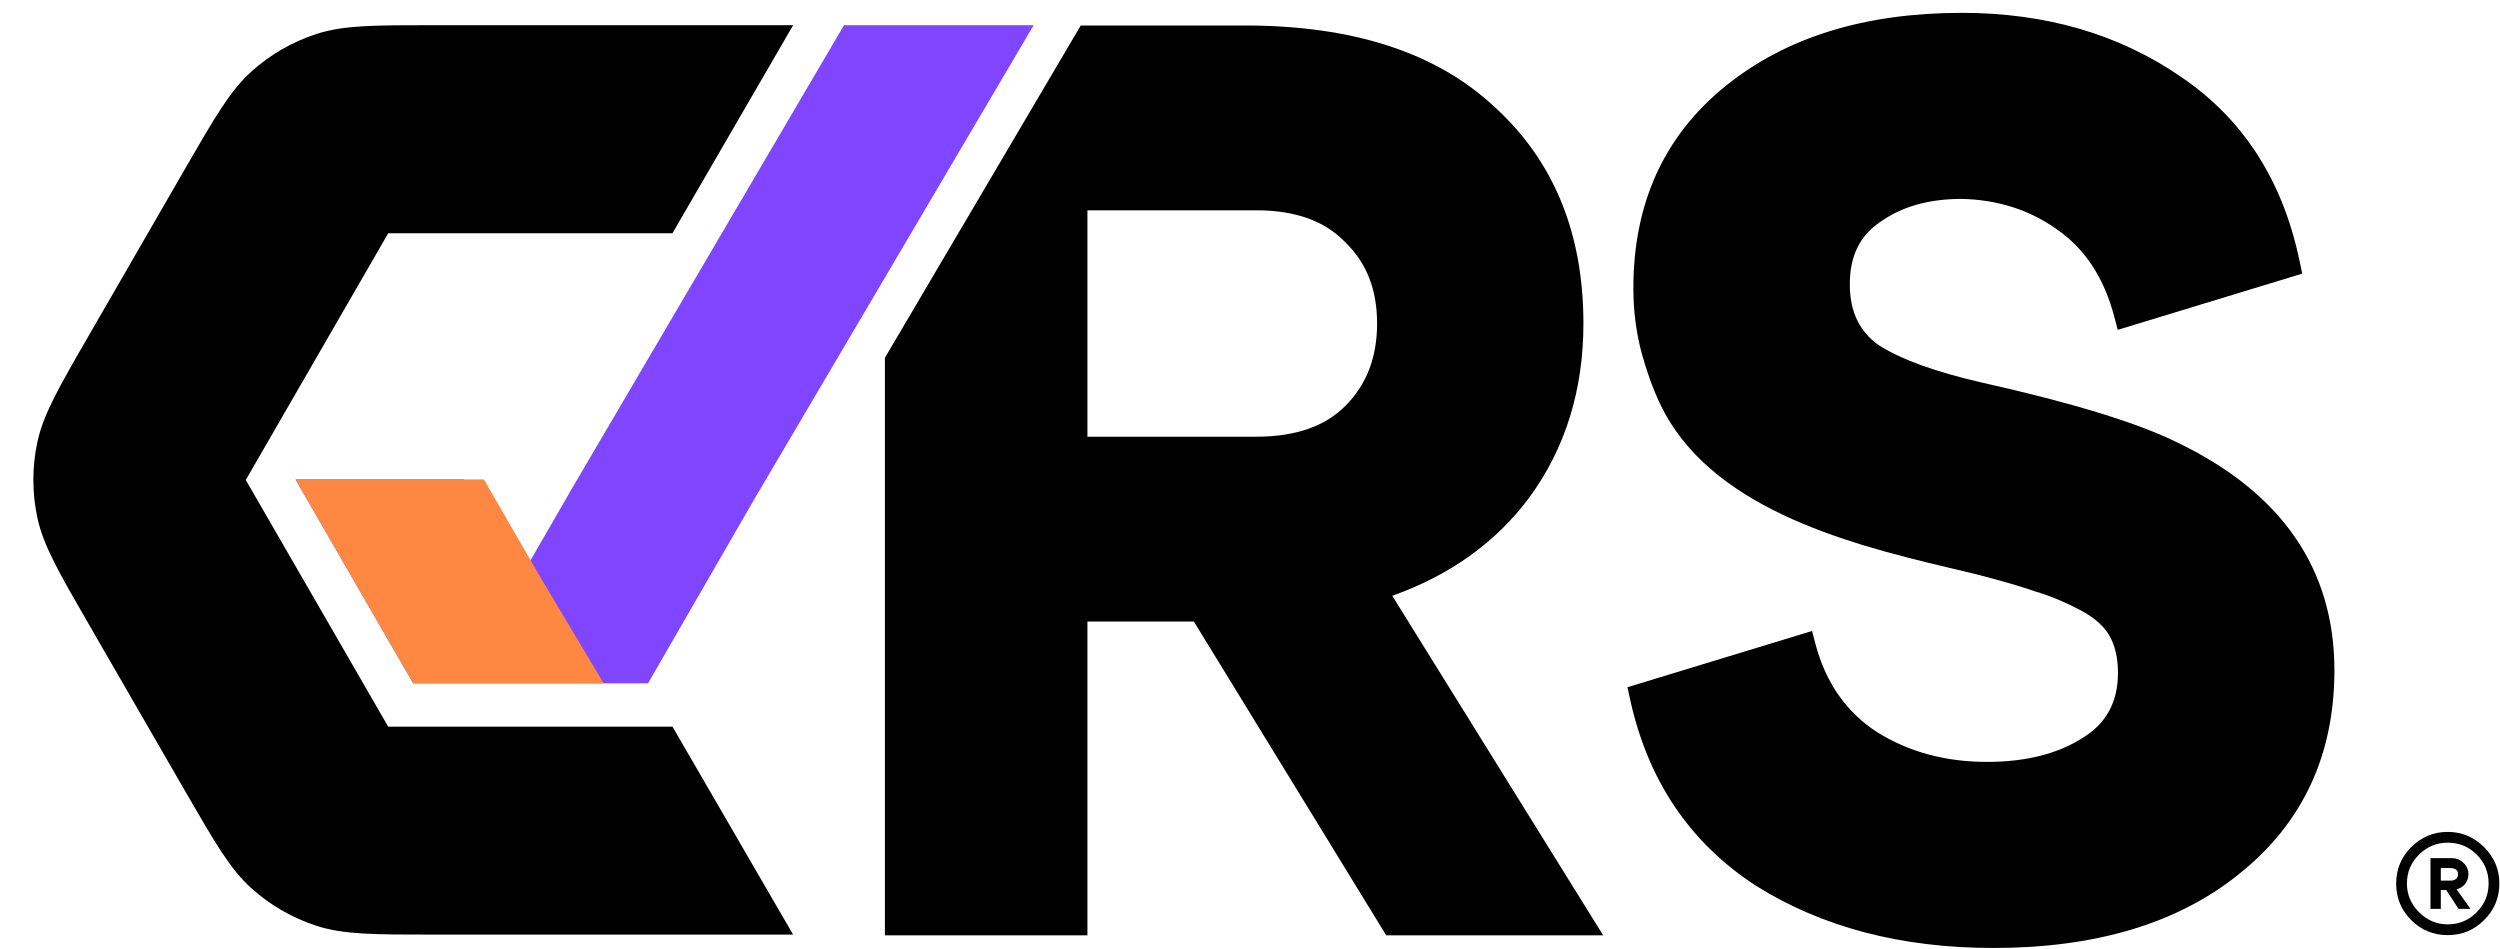
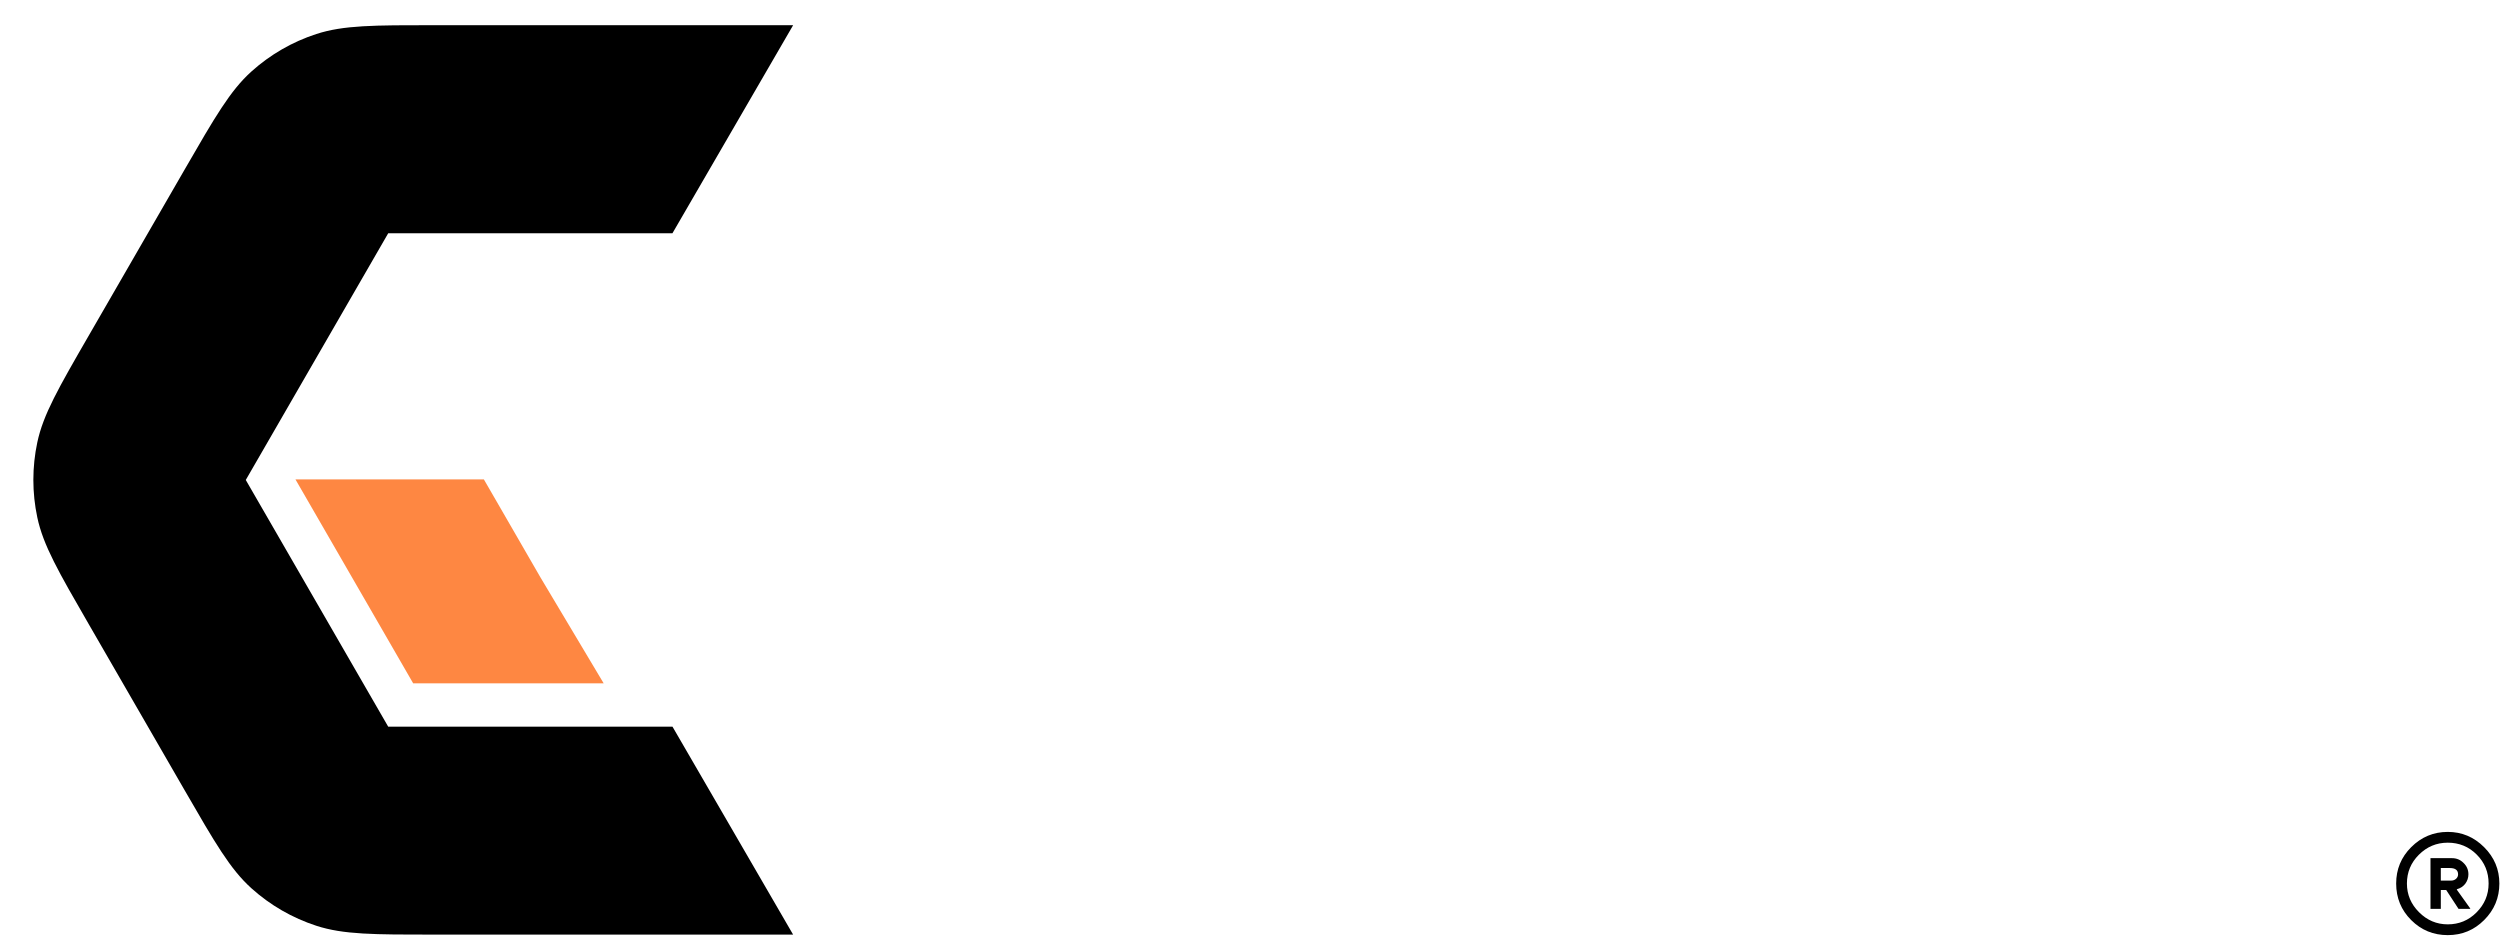
<svg xmlns="http://www.w3.org/2000/svg" width="1336" height="507" viewBox="0 0 1336 507" fill="none">
  <path d="M423.831 13.502L359.345 124.673H207.452L131.343 256.497L207.452 388.322H359.374L423.821 499.423L423.803 499.455H232.244C199.808 499.455 183.591 499.455 169.072 494.737C156.227 490.564 144.402 483.736 134.364 474.698C123.02 464.484 114.911 450.439 98.694 422.349L47.431 333.56C31.213 305.47 23.105 291.426 19.931 276.494C17.123 263.282 17.123 249.628 19.931 236.416C23.105 221.485 31.213 207.44 47.431 179.35L98.694 90.56C114.911 62.47 123.02 48.425 134.364 38.211C144.402 29.173 156.227 22.346 169.073 18.172C183.591 13.455 199.808 13.455 232.244 13.455H423.803L423.831 13.502Z" fill="black" />
-   <path d="M552.397 13.455L405.267 263.102H405.224L346.293 365.174H220.814L158.075 256.506L158.269 256.171H247.859L278.169 308.669L304.477 263.102H304.432L307.059 258.627L308.478 256.171H308.502L451.044 13.455H552.397Z" fill="#8046FF" />
  <path d="M322.606 365.176H220.805L157.881 256.173H258.573L288.883 308.671L322.606 365.176Z" fill="#FE8742" />
-   <path d="M665.279 13.629C722.634 13.629 767.506 27.856 798.843 57.294C830.53 86.179 846.178 124.95 846.178 172.884C846.178 208.374 836.579 239.492 817.212 265.945L817.177 265.988C799.277 290 774.786 307.417 744.02 318.389L856.733 499.831H740.781L738.903 496.755L638.002 332.149H581.12V499.831H472.887V191.213L577.544 13.632L665.279 13.629ZM581.12 233.376H671.362C692.741 233.376 708.248 227.627 718.87 217.006C730.142 205.734 735.921 191.215 735.921 172.884C735.921 154.549 730.148 140.303 718.956 129.512L718.87 129.435L718.793 129.349C708.159 118.321 692.677 112.384 671.362 112.384H581.12V233.376Z" fill="black" />
-   <path d="M1048.35 6.865C1093.19 6.865 1132.36 18.198 1165.56 41.096L1168.67 43.25C1200.43 65.871 1220.53 98.464 1229.12 140.489L1230.29 146.236L1131.71 176.279L1130.02 169.774C1124.47 148.446 1114.18 132.97 1099.44 122.731L1099.37 122.68C1084.76 112.242 1067.83 106.74 1048.35 106.292C1030.46 106.293 1016.07 110.555 1004.76 118.63L1004.64 118.716C994.028 125.918 988.538 136.624 988.538 151.922C988.538 166.73 993.786 177.218 1003.93 184.413C1015.61 191.9 1033.87 198.679 1059.21 204.462C1107.45 215.282 1142.58 225.992 1164.07 236.72C1191.41 249.928 1212.34 266.645 1226.42 287.045C1240.53 307.496 1247.51 331.293 1247.51 358.161C1247.5 403.249 1230.71 439.612 1197.11 466.6L1197.12 466.609C1164.1 493.498 1119.91 506.594 1065.26 506.595C1016.04 506.595 973.546 495.542 938.074 473.14L937.988 473.088C902.665 450.009 880.322 416.499 870.974 373.032L869.733 367.242L961.958 339.145L968.376 337.181L970.065 343.677C975.545 364.755 986.565 380.463 1003.07 391.228C1019.98 401.792 1039.52 407.159 1061.88 407.159C1082.63 407.159 1099.4 402.828 1112.55 394.606L1112.63 394.563C1125.49 386.767 1131.84 375.38 1131.84 359.505C1131.84 351.345 1130.2 344.842 1127.27 339.714C1124.44 334.768 1119.44 330.109 1111.62 325.989C1103.35 321.64 1095.63 318.442 1088.46 316.33L1088.29 316.287L1088.13 316.227C1080.74 313.621 1070.17 310.517 1056.31 306.939L1040.1 303.062C985.458 290.119 912.963 270.69 886.999 215.525C883.205 207.461 879.926 198.304 877.143 188.1L877.126 188.031C874.276 177.108 872.87 165.743 872.869 153.955C872.869 108.917 889.157 72.738 921.902 46.162C954.426 19.767 996.778 6.865 1048.35 6.865Z" fill="black" />
  <path d="M1335.66 472.15C1335.66 479.745 1332.95 486.26 1327.51 491.696C1322.15 497.052 1315.68 499.73 1308.08 499.73C1300.41 499.73 1293.9 497.052 1288.54 491.696C1283.18 486.34 1280.51 479.825 1280.51 472.15C1280.51 464.556 1283.18 458.081 1288.54 452.725C1293.98 447.289 1300.49 444.571 1308.08 444.571C1315.6 444.571 1322.07 447.289 1327.51 452.725C1332.95 458.161 1335.66 464.636 1335.66 472.15ZM1286.26 472.15C1286.26 478.066 1288.42 483.182 1292.74 487.499C1297.05 491.816 1302.17 493.974 1308.08 493.974C1314.08 493.974 1319.2 491.856 1323.43 487.619C1327.75 483.302 1329.91 478.146 1329.91 472.15C1329.91 466.075 1327.79 460.919 1323.55 456.682C1319.32 452.445 1314.16 450.327 1308.08 450.327C1302.09 450.327 1296.93 452.485 1292.62 456.802C1288.38 461.039 1286.26 466.155 1286.26 472.15ZM1304.37 470.591H1309.88C1310.92 470.591 1311.8 470.272 1312.52 469.632C1313.24 468.993 1313.6 468.193 1313.6 467.234C1313.6 464.996 1312.12 463.876 1309.16 463.876H1304.37V470.591ZM1313.84 485.7L1307.25 475.628H1304.37V485.7H1298.85V458.6H1310.36C1312.76 458.6 1314.8 459.44 1316.48 461.119C1318.24 462.797 1319.12 464.836 1319.12 467.234C1319.12 469.073 1318.56 470.751 1317.44 472.27C1316.32 473.709 1314.88 474.668 1313.12 475.148L1312.88 475.388L1320.08 485.46V485.7H1313.84Z" fill="black" />
</svg>